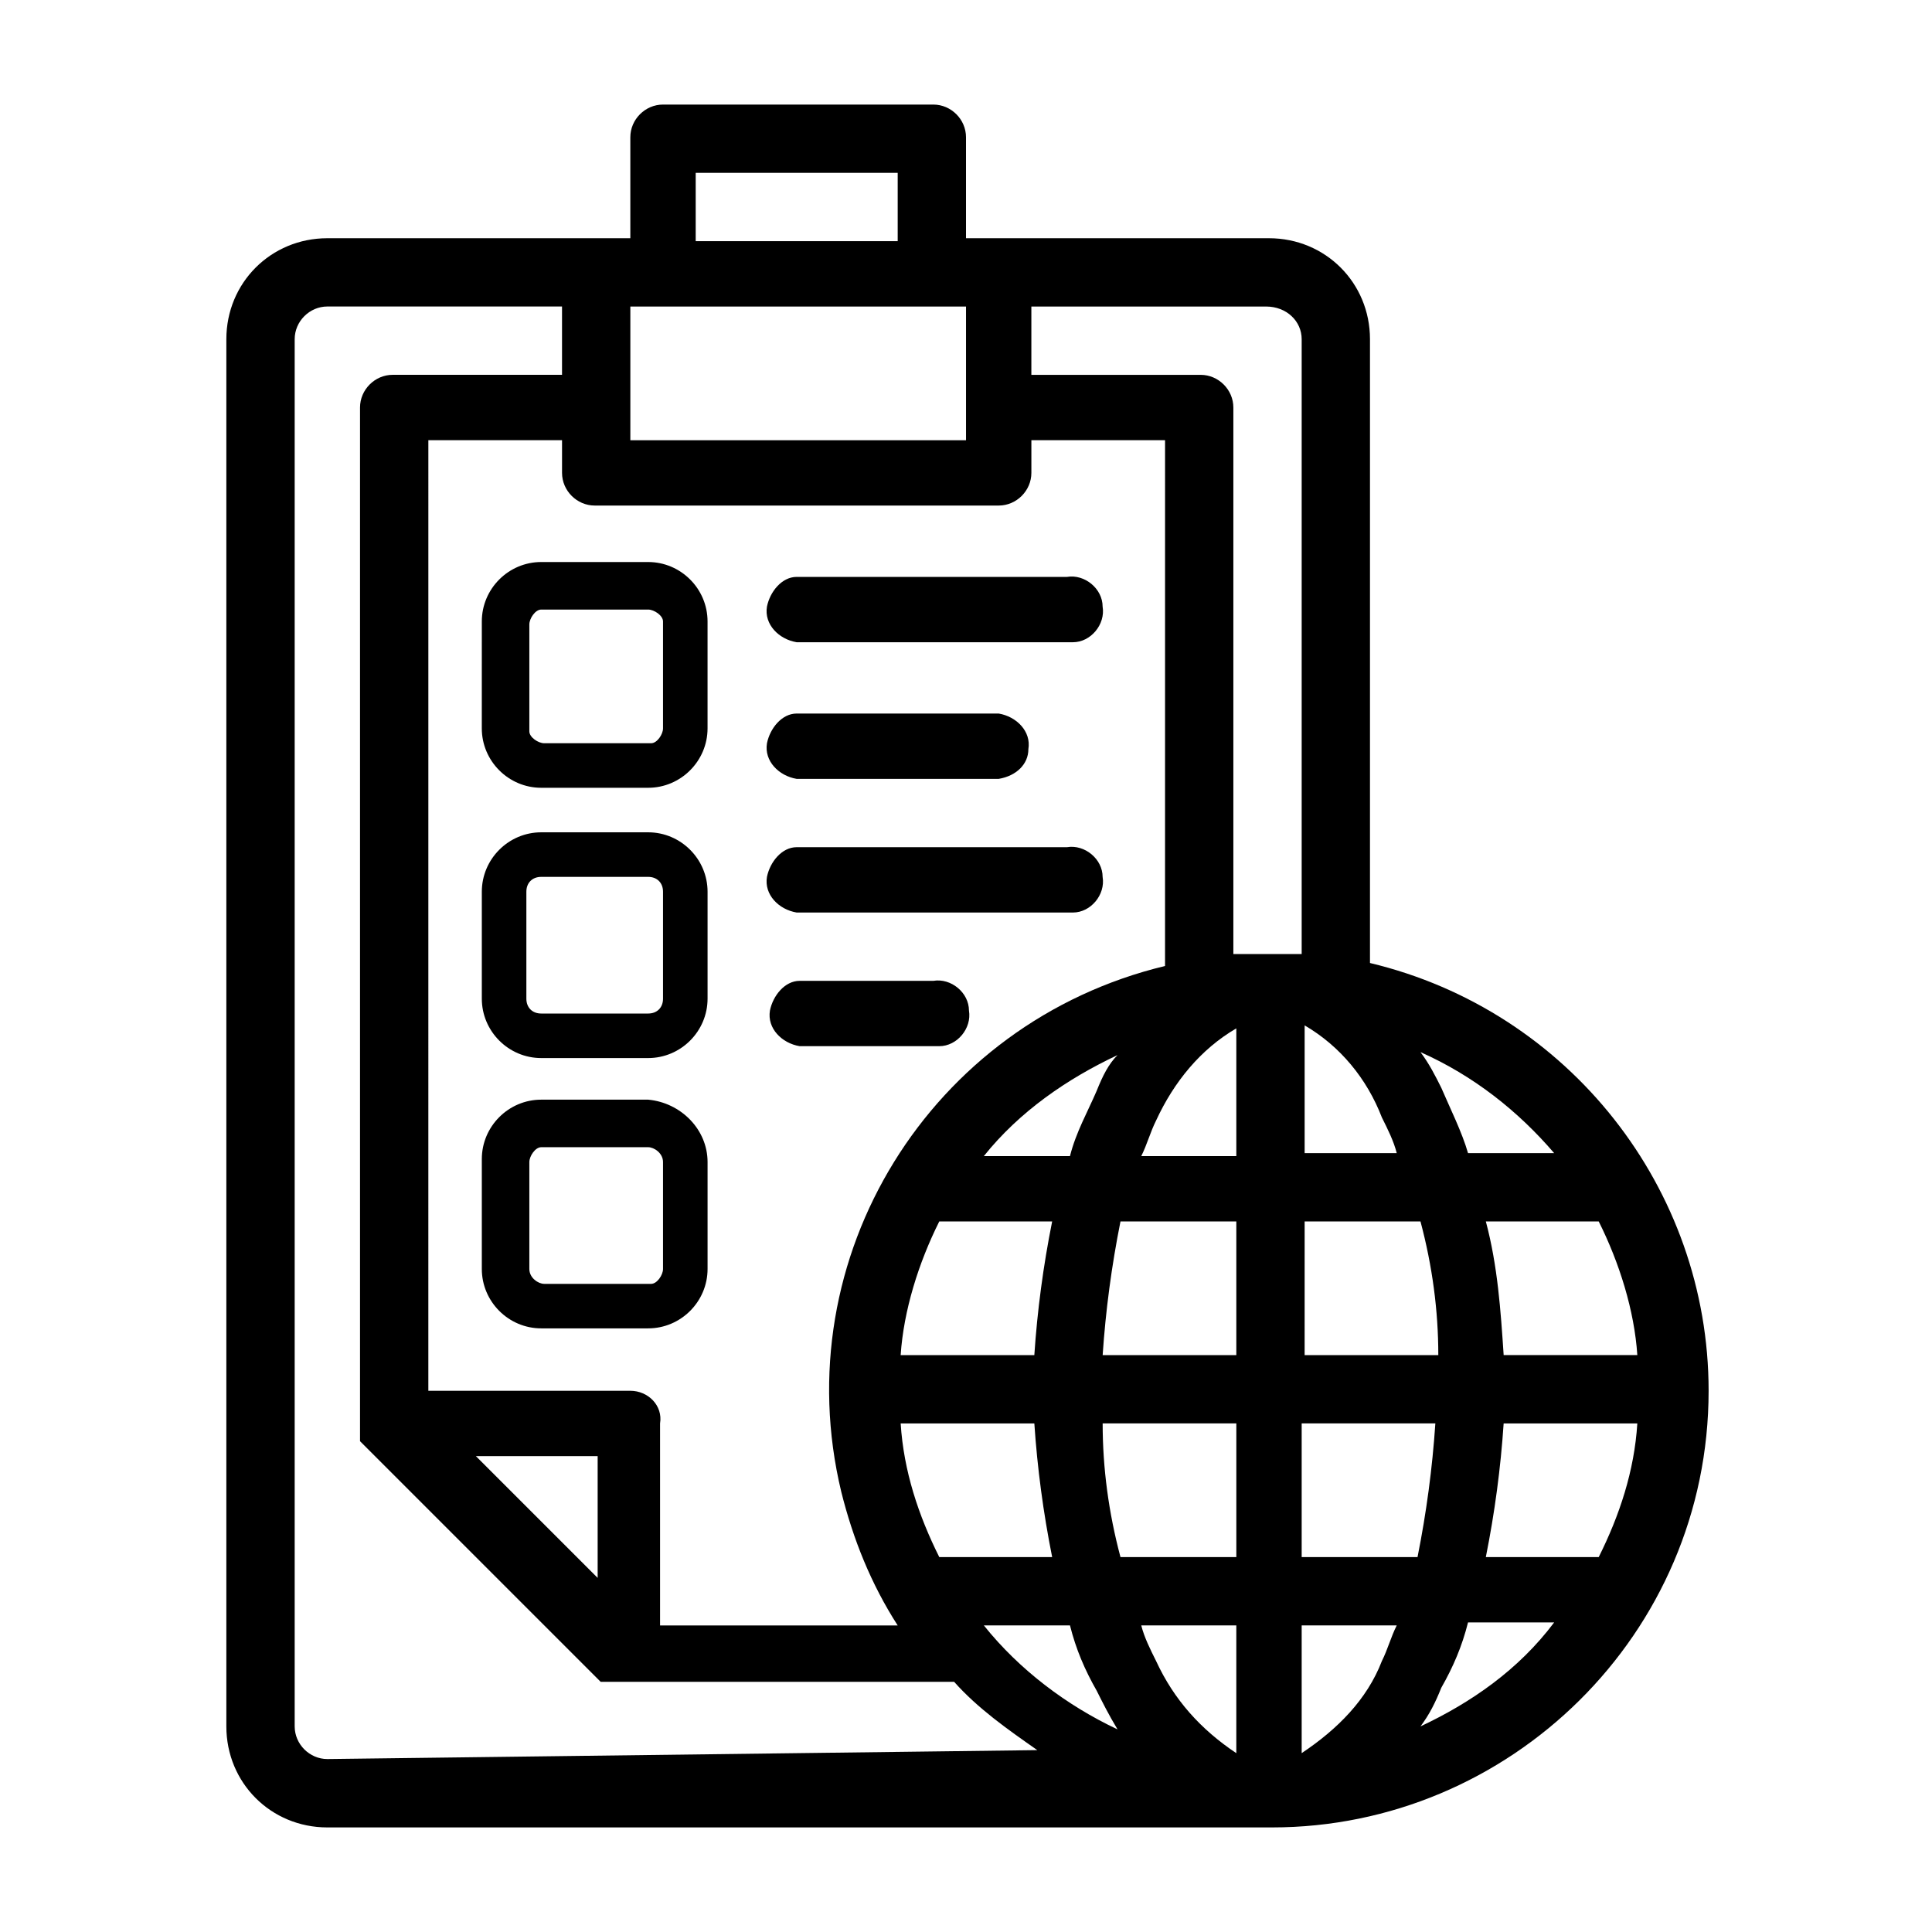
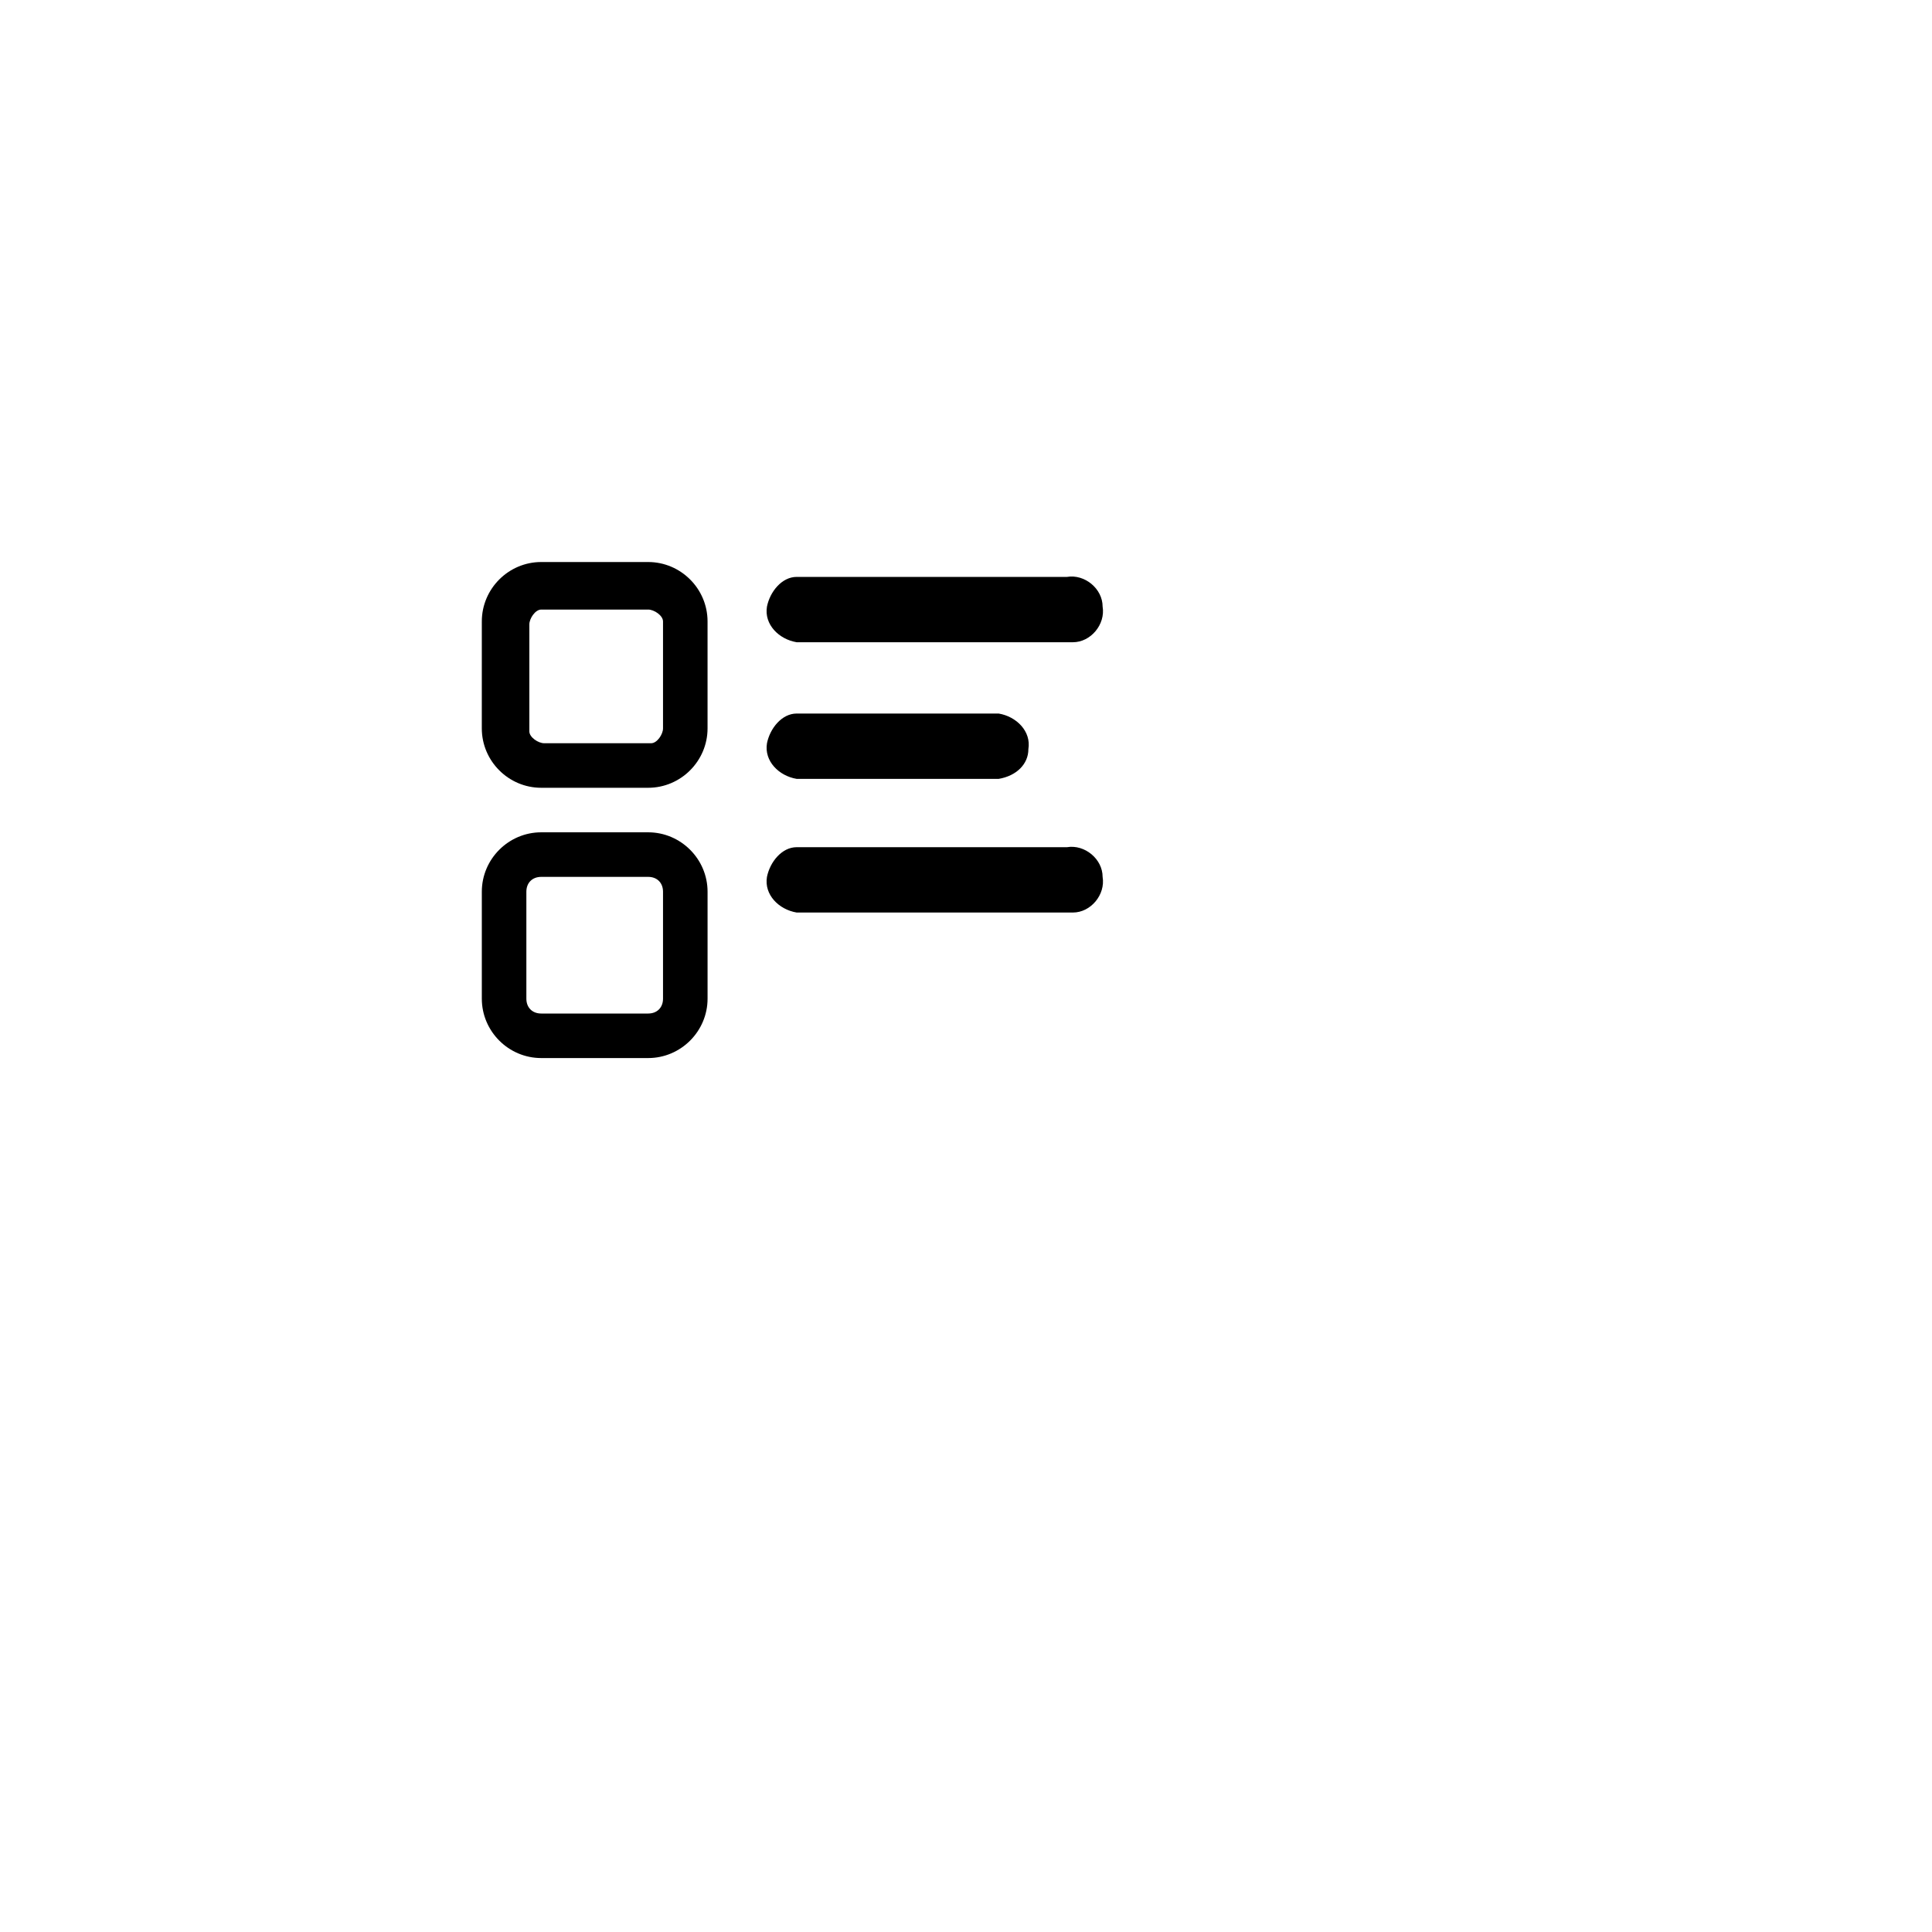
<svg xmlns="http://www.w3.org/2000/svg" fill="#000000" width="800px" height="800px" version="1.1" viewBox="144 144 512 512">
  <g>
    <path d="m426.76 314.2h-71.637c-4.723-0.789-8.66-4.723-7.871-9.445 0.789-3.938 3.938-7.871 7.871-7.871h71.637c4.723-0.789 9.445 3.148 9.445 7.871 0.789 4.723-3.148 9.445-7.871 9.445h-1.574z" />
    <path d="m408.66 350.41h-53.531c-4.723-0.789-8.66-4.723-7.871-9.445 0.789-3.938 3.938-7.871 7.871-7.871h53.531c4.723 0.789 8.66 4.723 7.871 9.445 0.004 3.934-3.144 7.082-7.871 7.871z" />
    <path d="m426.76 385.83h-71.637c-4.723-0.789-8.66-4.723-7.871-9.445 0.789-3.938 3.938-7.871 7.871-7.871h71.637c4.723-0.789 9.445 3.148 9.445 7.871 0.789 4.723-3.148 9.445-7.871 9.445h-1.574z" />
-     <path d="m391.34 421.25h-35.426c-4.723-0.789-8.66-4.723-7.871-9.445 0.789-3.938 3.938-7.871 7.871-7.871h35.426c4.723-0.789 9.445 3.148 9.445 7.871 0.789 4.723-3.148 9.445-7.871 9.445h-1.574z" />
    <path d="m315.77 376.38c2.363 0 3.938 1.574 3.938 3.938v28.34c0 2.363-1.574 3.938-3.938 3.938h-28.34c-2.363 0-3.938-1.574-3.938-3.938v-28.34c0-2.363 1.574-3.938 3.938-3.938h28.34m0-11.809h-28.34c-8.66 0-15.742 7.086-15.742 15.742v28.34c0 8.66 7.086 15.742 15.742 15.742h28.34c8.66 0 15.742-7.086 15.742-15.742v-28.34c0-8.656-7.086-15.742-15.742-15.742z" />
-     <path d="m315.77 448.02c1.574 0 3.938 1.574 3.938 3.938v28.34c0 1.574-1.574 3.938-3.148 3.938h-28.34c-1.574 0-3.938-1.574-3.938-3.938v-28.34c0-1.574 1.574-3.938 3.148-3.938h28.34m0-12.598h-28.34c-8.66 0-15.742 7.086-15.742 15.742v29.125c0 8.66 7.086 15.742 15.742 15.742h28.34c8.66 0 15.742-7.086 15.742-15.742v-28.34c0-8.656-7.086-15.738-15.742-16.527z" />
    <path d="m315.77 305.54c1.574 0 3.938 1.574 3.938 3.148v28.34c0 1.574-1.574 3.938-3.148 3.938h-28.34c-1.574 0-3.938-1.574-3.938-3.148v-28.34c0-1.574 1.574-3.938 3.148-3.938h28.34m0-12.598h-28.34c-8.66 0-15.742 7.086-15.742 15.742l-0.004 28.344c0 8.66 7.086 15.742 15.742 15.742h28.34c8.66 0 15.742-7.086 15.742-15.742v-28.34c0.004-8.66-7.082-15.746-15.738-15.746z" />
-     <path d="m507.06 399.21v-165.31c0-14.957-11.809-26.766-26.766-26.766h-80.293v-26.766c0-4.723-3.938-8.656-8.66-8.656h-71.637c-4.723 0-8.66 3.938-8.66 8.66v26.766l-80.293-0.004c-14.957 0-26.766 11.809-26.766 26.766v367.62c0 14.957 11.809 26.766 26.766 26.766h250.33c62.973 0 115.72-51.172 115.72-115.72 0-53.531-37-100.77-89.742-113.36zm60.613 157.44h-29.914c2.363-11.809 3.938-23.617 4.723-35.426h35.426c-0.789 12.598-4.723 24.406-10.234 35.426zm-297.56-26.766h32.273v32.273zm40.934-17.316h-53.531l0.004-251.91h35.426v8.66c0 4.723 3.938 8.66 8.66 8.66h107.06c4.723 0 8.66-3.938 8.66-8.66v-8.66h35.426l-0.004 139.34c-62.188 14.957-100.76 77.145-85.805 139.34 3.148 12.594 7.871 24.402 14.957 35.426h-62.977v-53.531c0.785-4.727-3.148-8.66-7.875-8.66zm88.957-287.33v35.426h-88.957v-35.426zm50.379 358.96c-1.574-3.148-3.148-6.297-3.938-9.445h25.191v33.852c-9.445-6.301-16.531-14.172-21.254-24.406zm-9.445-27.551c-3.148-11.809-4.723-23.617-4.723-35.426h35.426v35.426zm30.699-140.12v33.852h-25.191c1.574-3.148 2.363-6.297 3.938-9.445 4.723-10.238 11.809-18.898 21.254-24.406zm-36.996 16.531c-2.363 5.512-5.512 11.02-7.086 17.32h-22.828c9.445-11.809 22.043-20.469 35.426-26.766-2.363 2.359-3.938 5.508-5.512 9.445zm-41.723 34.637h29.914c-2.363 11.809-3.938 23.617-4.723 35.426h-35.426c0.789-11.812 4.723-24.406 10.234-35.426zm-10.234 53.527h35.426c0.789 11.809 2.363 23.617 4.723 35.426h-29.914c-5.512-11.02-9.445-22.828-10.234-35.426zm53.531-18.105c0.789-11.809 2.363-23.617 4.723-35.426h30.699v35.426zm53.527-35.422h30.699c3.148 11.809 4.723 23.617 4.723 35.426h-35.426zm0-18.105v-33.852c9.445 5.512 16.531 14.168 20.469 24.402 1.574 3.148 3.148 6.297 3.938 9.445zm-85.016 125.16h22.828c1.574 6.297 3.938 11.809 7.086 17.32 1.574 3.148 3.148 6.297 5.512 10.234-13.387-6.301-25.98-15.746-35.426-27.555zm84.23 33.848v-33.852h25.191c-1.574 3.148-2.363 6.297-3.938 9.445-3.938 10.238-11.809 18.109-21.254 24.406zm0-51.953v-35.426h35.426c-0.789 11.809-2.363 23.617-4.723 35.426zm53.527-53.531c-0.789-11.809-1.574-23.617-4.723-35.426h29.914c5.512 11.02 9.445 23.617 10.234 35.426zm13.383-53.527h-22.828c-1.574-5.512-4.723-11.809-7.086-17.32-1.574-3.148-3.148-6.297-5.512-9.445 14.172 6.297 25.98 15.742 35.426 26.766zm-66.91-215.7v162.95h-8.66-9.445v-144.84c0-4.723-3.938-8.66-8.66-8.66h-44.871v-18.105h62.188c5.512 0 9.449 3.938 9.449 8.66zm-160.59-44.082h53.531v18.105h-53.531zm-97.613 420.36c-4.723 0-8.66-3.938-8.66-8.66v-367.62c0-4.723 3.938-8.66 8.66-8.66h62.188v18.105h-44.871c-4.723 0-8.66 3.938-8.66 8.66v270.01 0.789 0.789 1.578 0.789l0.004-0.012 63.766 63.766h2.367-0.008 91.316c6.297 7.086 14.168 12.594 22.043 18.105zm289.69-8.656c2.363-3.148 3.938-6.297 5.512-10.234 3.148-5.512 5.512-11.02 7.086-17.32h22.828c-9.449 12.598-22.043 21.258-35.426 27.555z" />
  </g>
</svg>